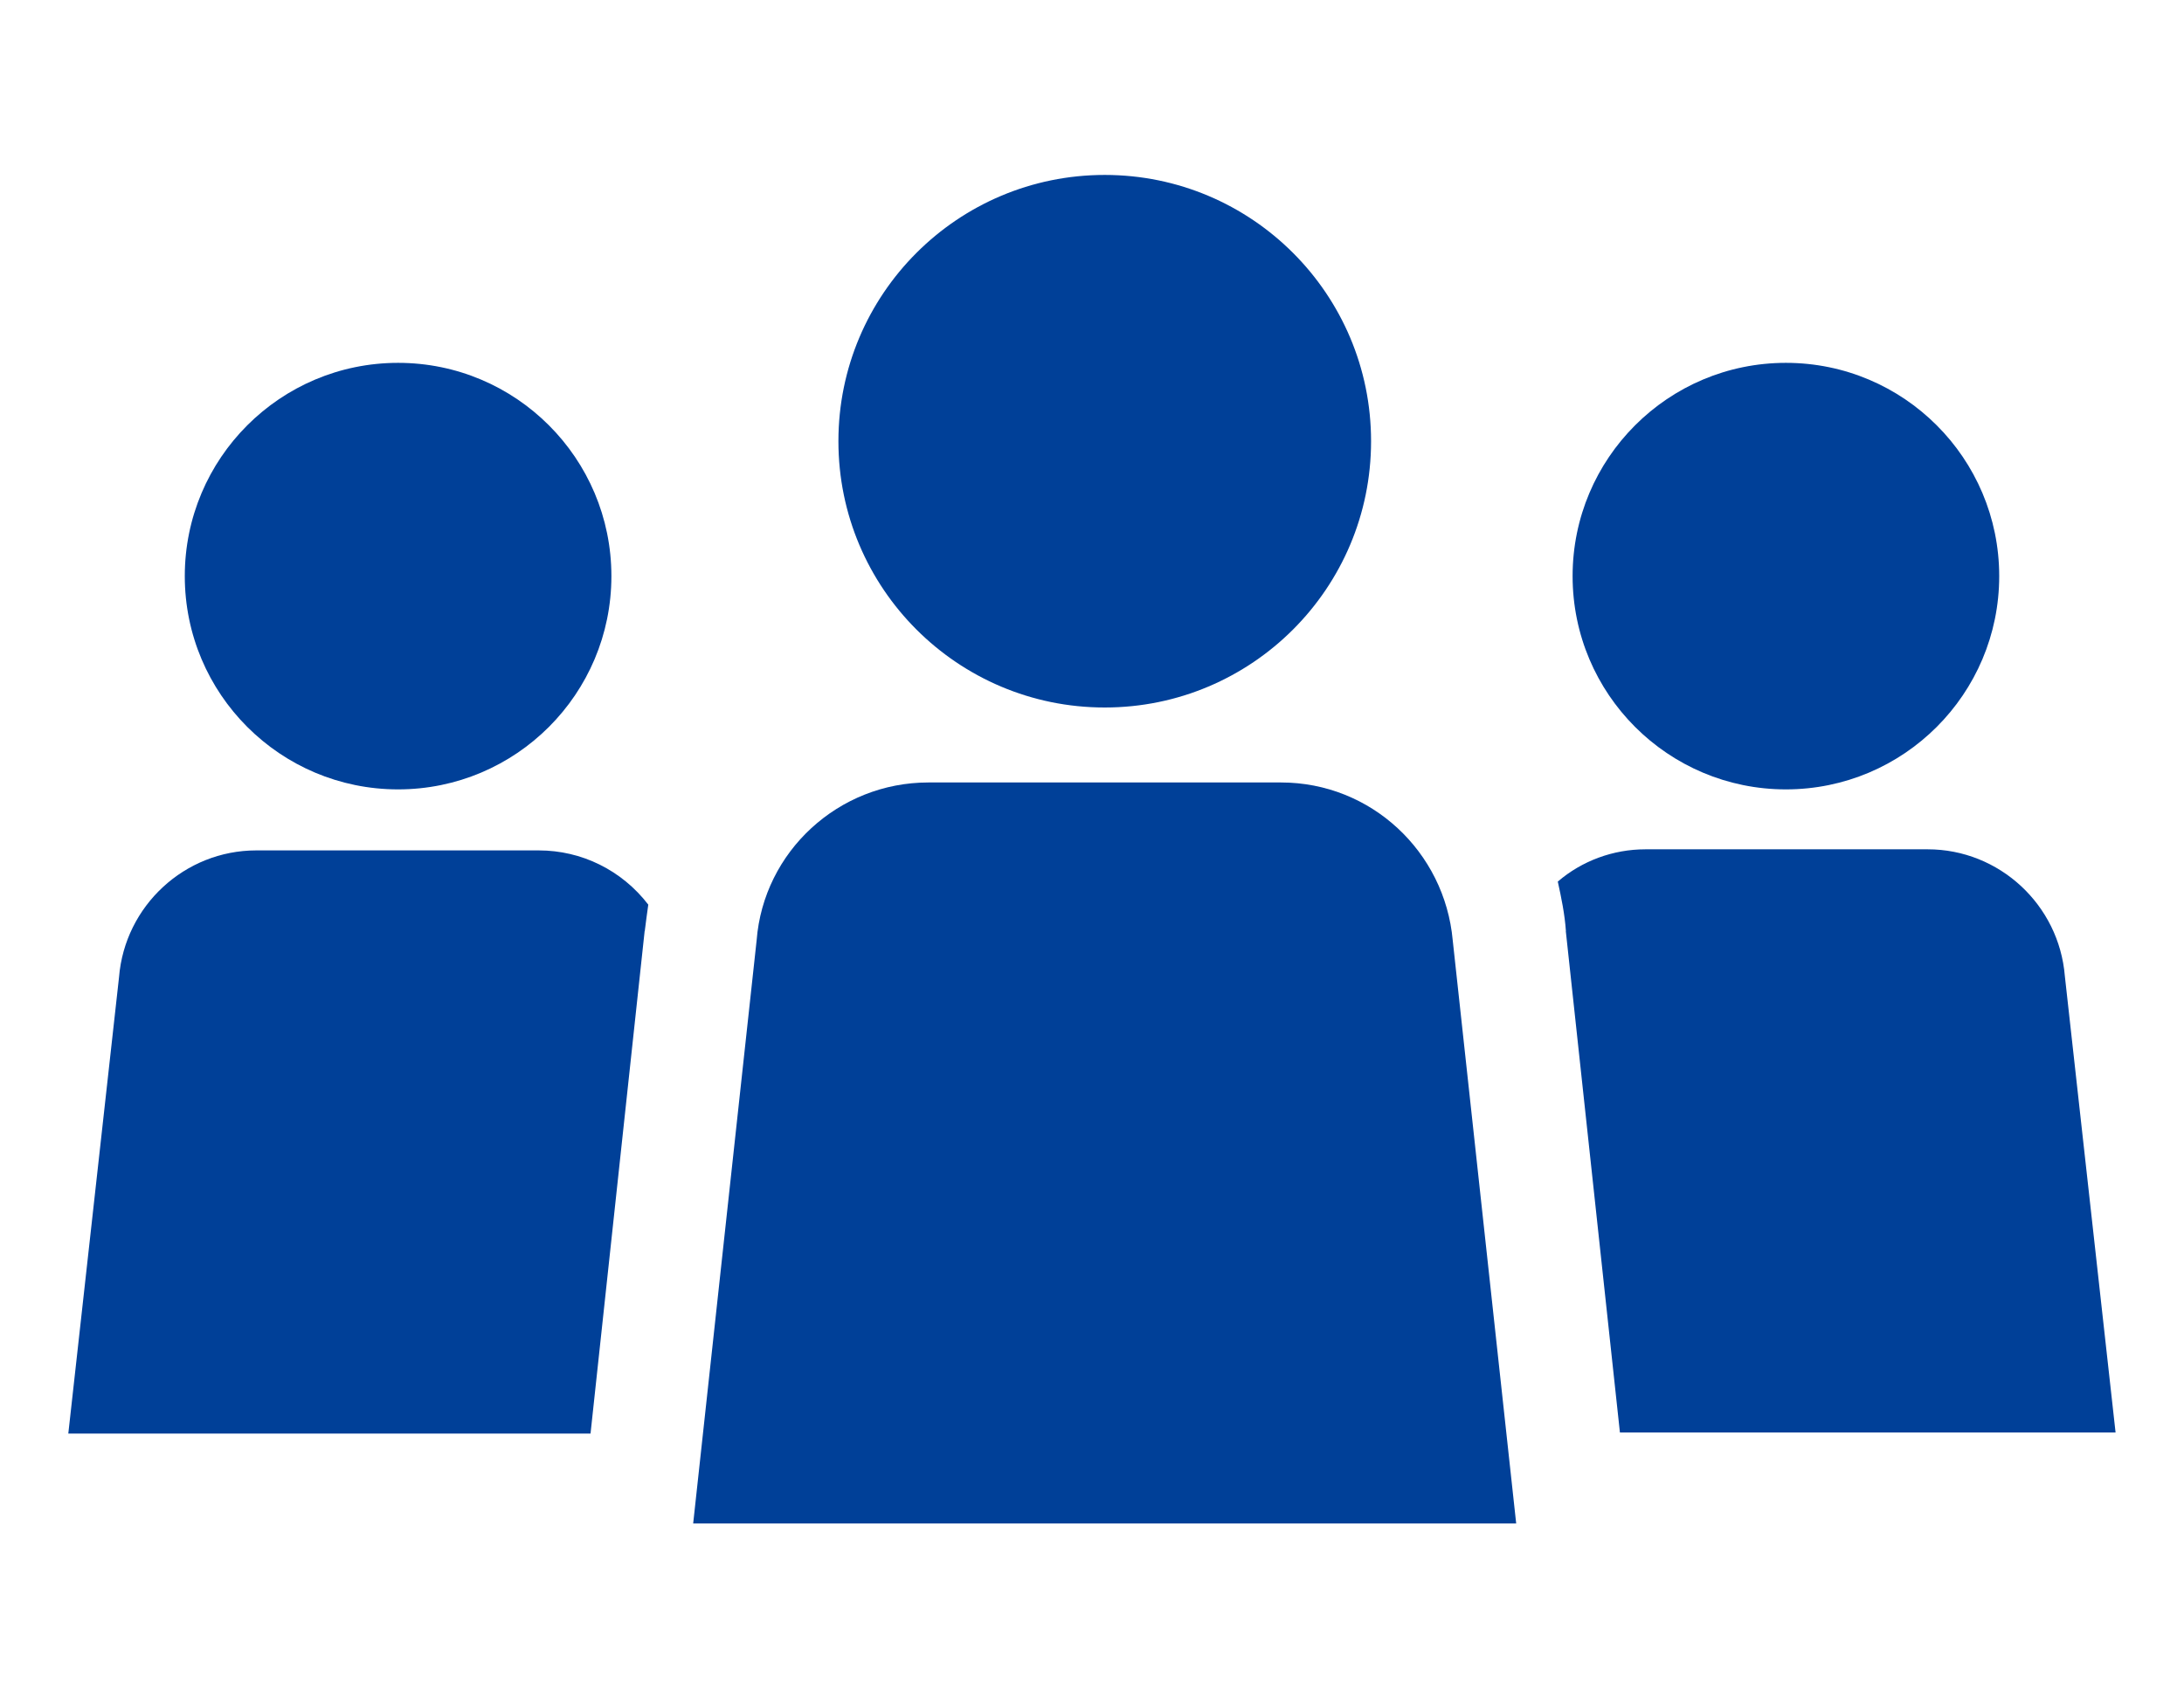
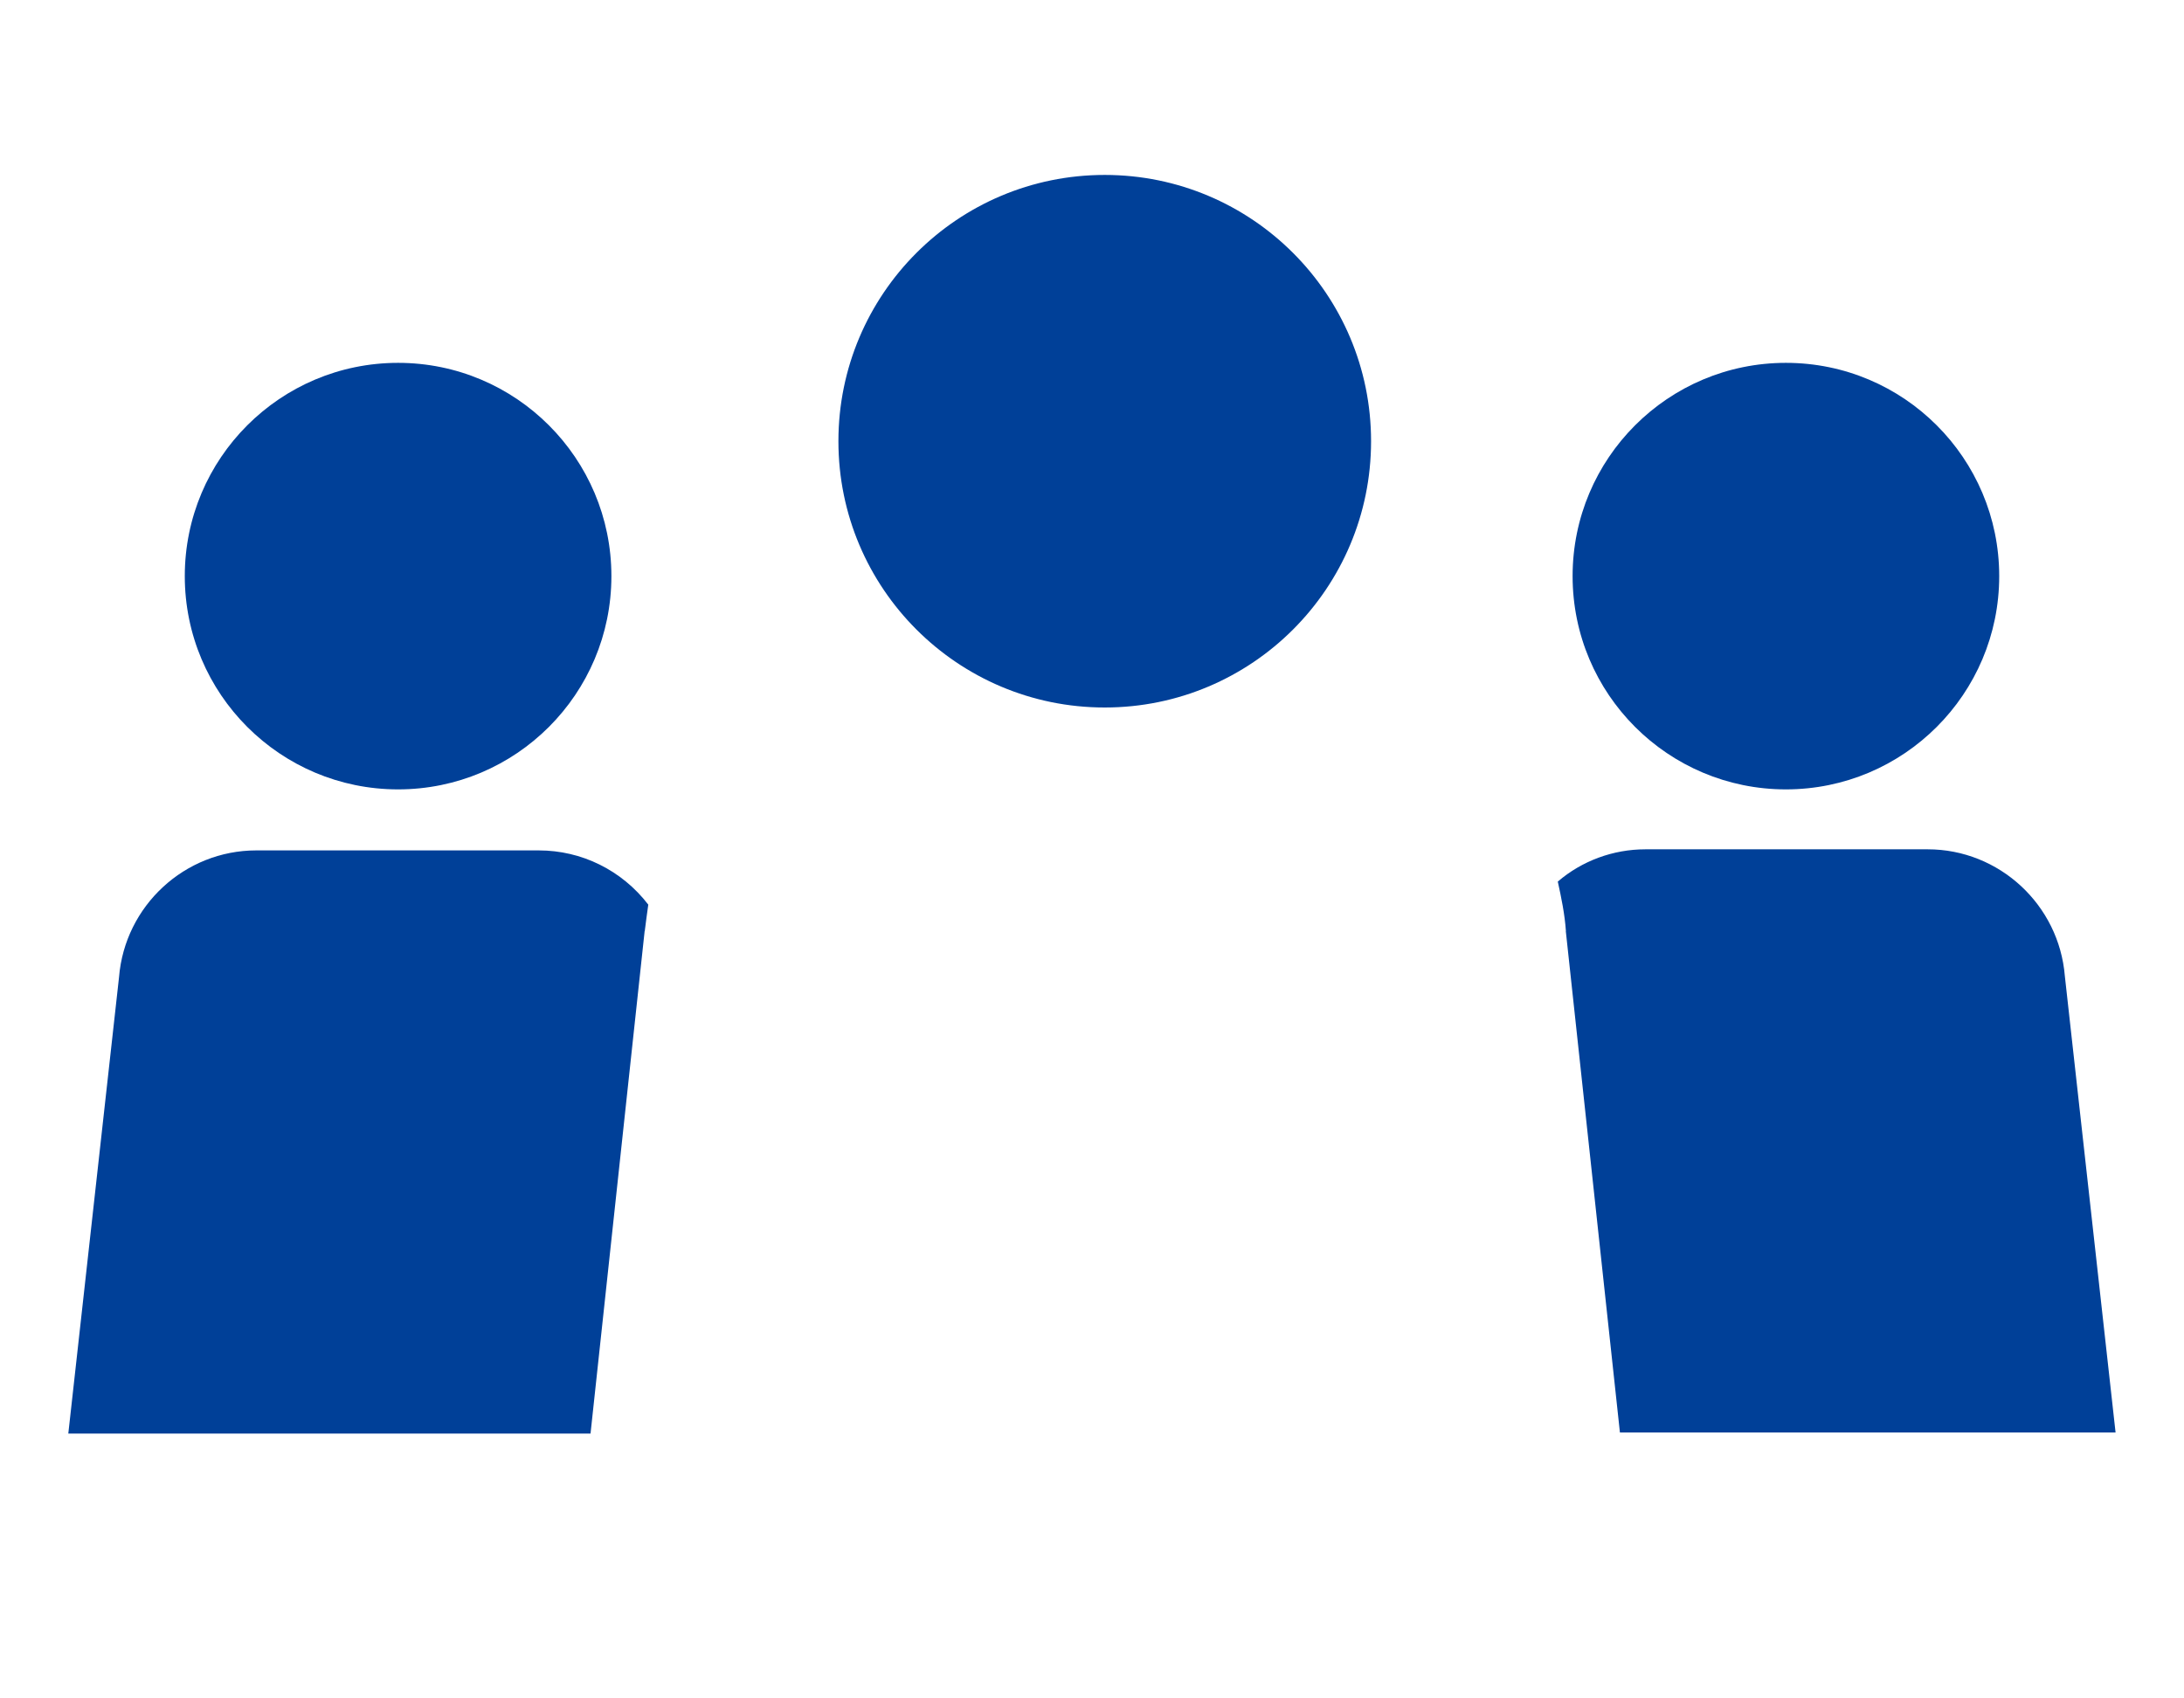
<svg xmlns="http://www.w3.org/2000/svg" id="_レイヤー_1" data-name="レイヤー 1" viewBox="0 0 180 140">
  <defs>
    <style>
      .cls-1 {
        fill: none;
      }

      .cls-2 {
        fill: #004098;
      }
    </style>
  </defs>
  <g>
    <circle class="cls-2" cx="32.81" cy="47.49" r="17.58" />
    <circle class="cls-2" cx="147.19" cy="47.49" r="17.58" />
    <path class="cls-2" d="M129.05,76.75l4.46,41.33h40.85l-4.18-37.62c-.48-5.89-5.42-10.45-11.3-10.45h-23.27c-2.66,0-5.23,.95-7.22,2.66,.29,1.33,.57,2.66,.67,4.09Z" />
    <path class="cls-2" d="M53.14,76.75c.1-.76,.19-1.52,.29-2.18-2.19-2.85-5.51-4.47-9.02-4.47H21.12c-5.89,0-10.83,4.56-11.31,10.45l-4.18,37.62H48.67l4.46-41.42Z" />
-     <path class="cls-2" d="M124.96,125.58H57.13l5.23-48.07c.57-7.32,6.75-13.01,14.15-13.01h29.07c7.41,0,13.49,5.7,14.15,13.01l5.23,48.07Z" />
    <circle class="cls-2" cx="91.05" cy="36.37" r="21.95" />
  </g>
  <rect class="cls-1" width="180" height="140" />
</svg>